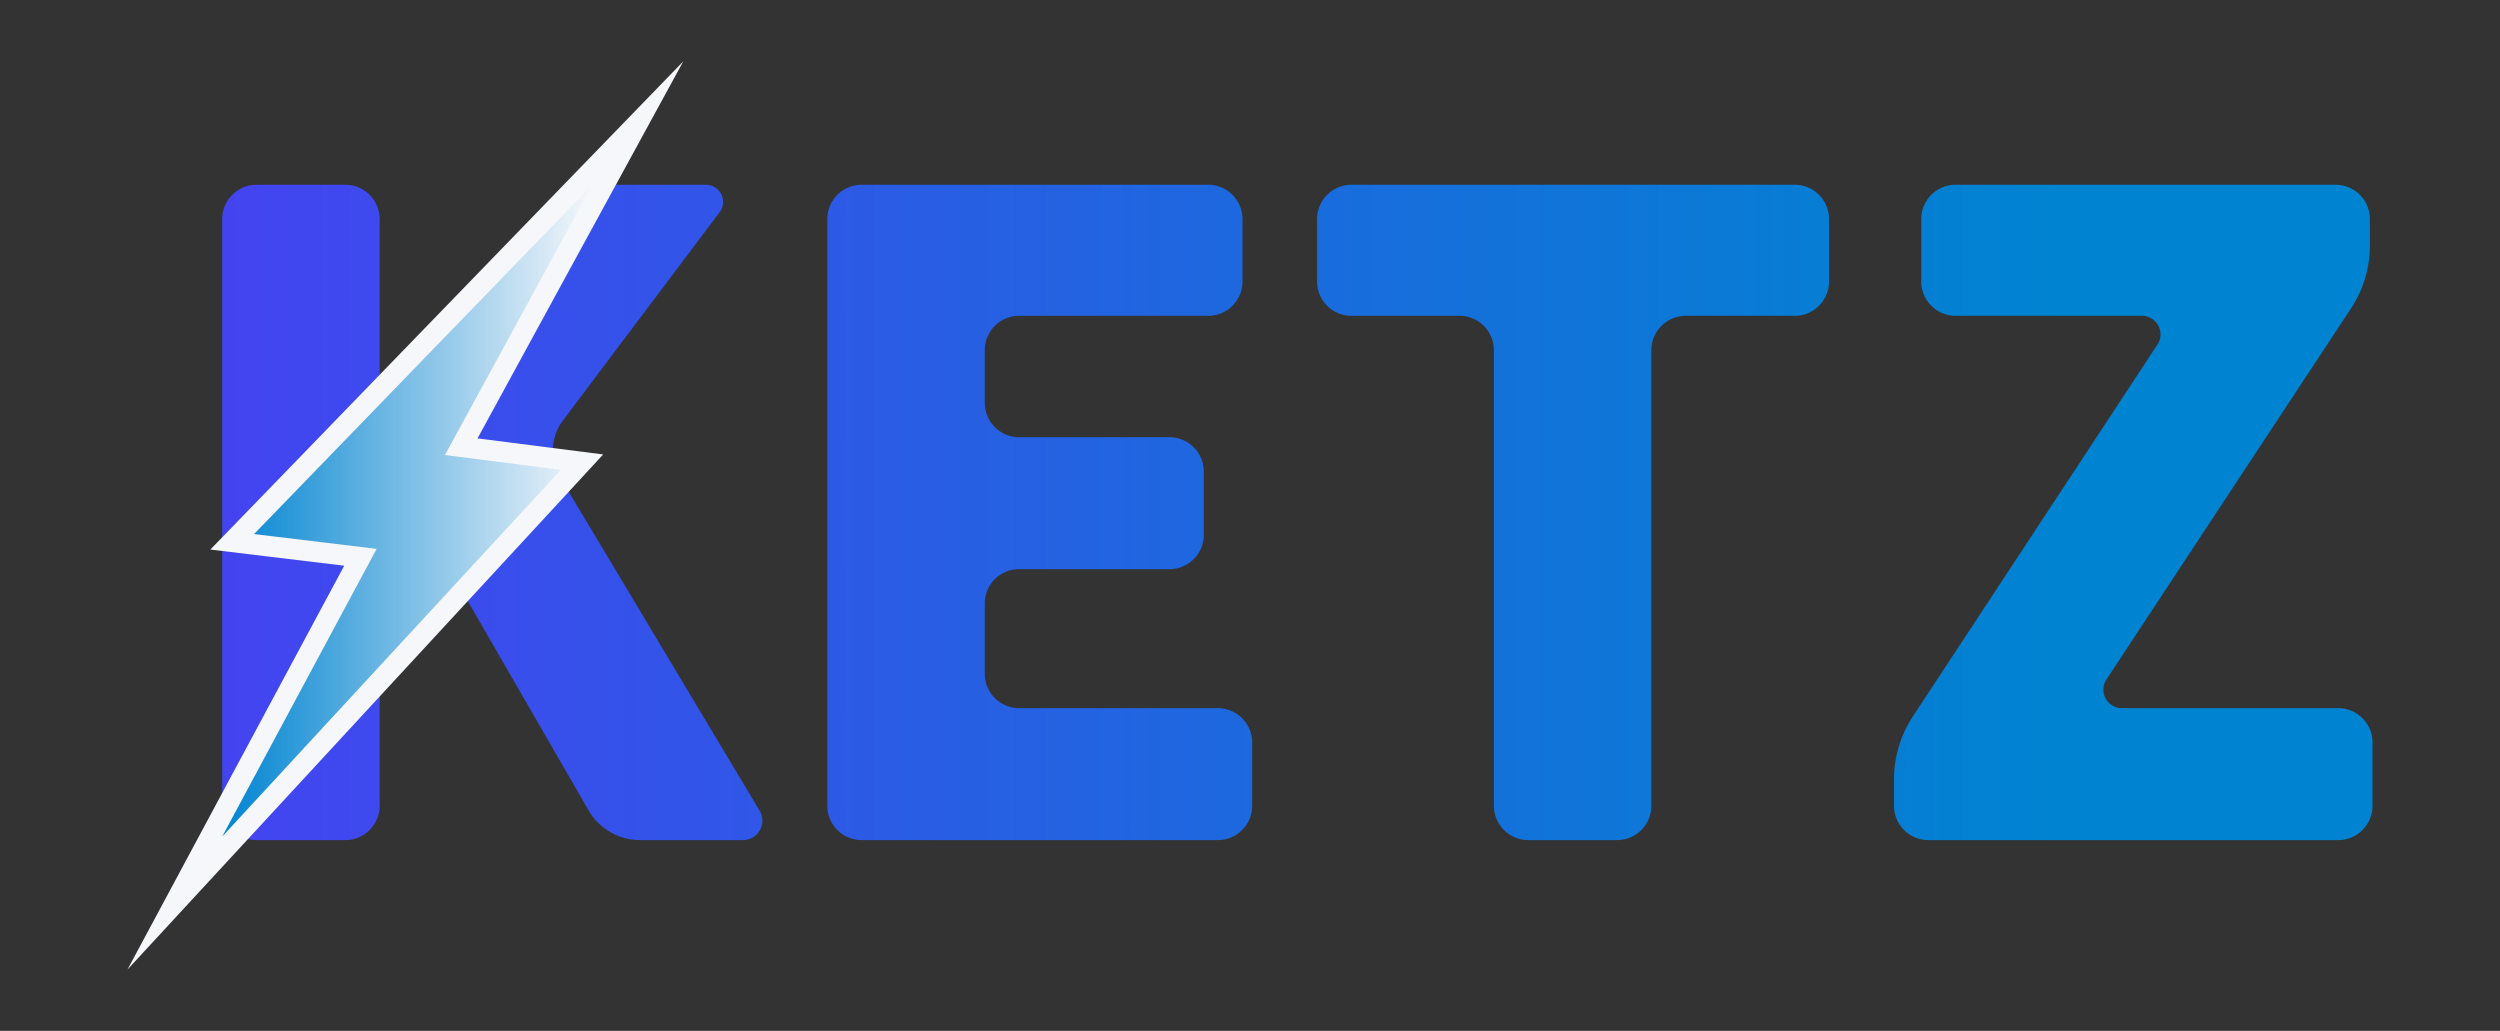
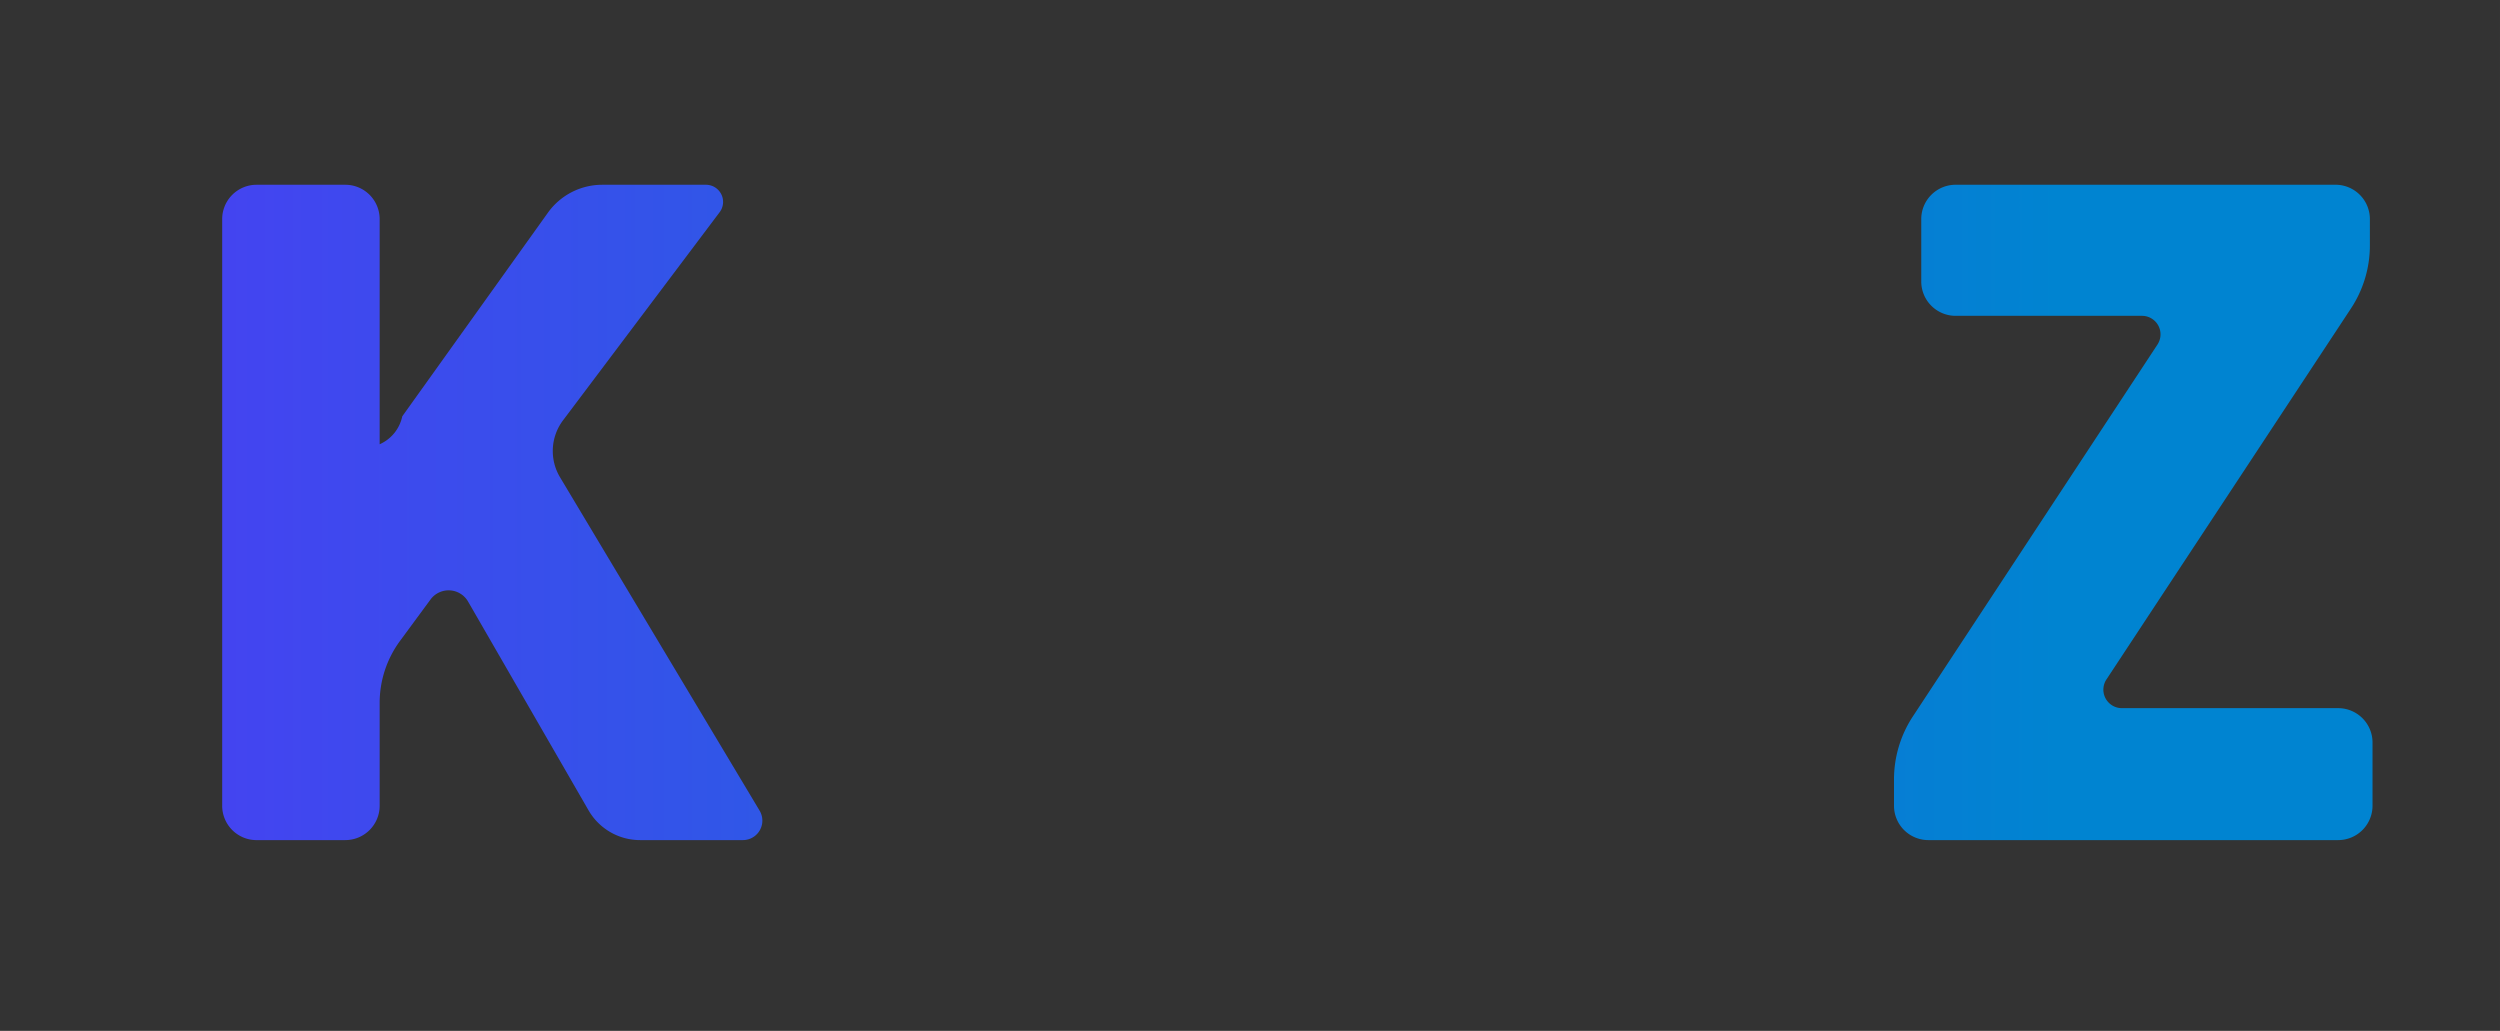
<svg xmlns="http://www.w3.org/2000/svg" xmlns:ns1="http://www.inkscape.org/namespaces/inkscape" xmlns:ns2="http://sodipodi.sourceforge.net/DTD/sodipodi-0.dtd" xmlns:xlink="http://www.w3.org/1999/xlink" width="727.56" height="300" viewBox="0 0 192.5 79.375" version="1.1" id="svg1" ns1:version="1.4.2 (2aeb623e1d, 2025-05-12)" ns2:docname="draft.svg" ns1:export-filename="../dddef56a/draft.png" ns1:export-xdpi="96" ns1:export-ydpi="96">
  <rect x="0" y="0" width="192.5" height="79.375" fill="#333333" stroke="none" />
  <ns2:namedview id="namedview1" pagecolor="#ffffff" bordercolor="#999999" borderopacity="1" ns1:showpageshadow="2" ns1:pageopacity="0" ns1:pagecheckerboard="true" ns1:deskcolor="#d1d1d1" ns1:document-units="mm" showborder="false" ns1:zoom="0.96253025" ns1:cx="289.34156" ns1:cy="210.90246" ns1:window-width="1920" ns1:window-height="1011" ns1:window-x="0" ns1:window-y="0" ns1:window-maximized="1" ns1:current-layer="layer1" />
  <defs id="defs1">
    <linearGradient id="linearGradient56" ns1:collect="always">
      <stop style="stop-color:#0084d1;stop-opacity:1;" offset="0" id="stop56" />
      <stop style="stop-color:#0084d1;stop-opacity:0;" offset="1" id="stop57" />
    </linearGradient>
    <linearGradient id="linearGradient54" ns1:collect="always">
      <stop style="stop-color:#4f39f6;stop-opacity:1;" offset="0" id="stop54" />
      <stop style="stop-color:#0084d1;stop-opacity:1;" offset="1" id="stop55" />
    </linearGradient>
    <ns1:path-effect effect="offset" id="path-effect54" is_visible="true" lpeversion="1.3" linejoin_type="miter-clip" unit="px" offset="6" miter_limit="15" attempt_force_join="false" update_on_knot_move="true" />
    <ns1:path-effect effect="offset" id="path-effect52" is_visible="true" lpeversion="1.3" linejoin_type="round" unit="px" offset="0" miter_limit="4" attempt_force_join="false" update_on_knot_move="true" />
    <ns1:path-effect effect="offset" id="path-effect46" is_visible="true" lpeversion="1.3" linejoin_type="miter" unit="px" offset="-4" miter_limit="4" attempt_force_join="false" update_on_knot_move="true" />
    <ns1:path-effect effect="fillet_chamfer" id="path-effect44" is_visible="true" lpeversion="1" nodesatellites_param="F,0,0,1,0,2.646,0,1 @ F,0,0,1,0,2.646,0,1 @ F,0,0,1,0,2.646,0,1 @ F,0,0,1,0,2.646,0,1 @ F,0,0,1,0,2.646,0,1 @ F,0,0,1,0,2.646,0,1 @ F,0,0,1,0,2.646,0,1 @ F,0,0,1,0,2.646,0,1 @ F,0,0,1,0,2.646,0,1 @ F,0,0,1,0,2.646,0,1 @ F,0,0,1,0,2.646,0,1 @ F,0,0,1,0,2.646,0,1 @ F,0,0,1,0,2.646,0,1" radius="10" unit="px" method="auto" mode="F" chamfer_steps="1" flexible="false" use_knot_distance="true" apply_no_radius="true" apply_with_radius="true" only_selected="false" hide_knots="false" />
    <ns1:path-effect effect="fillet_chamfer" id="path-effect43" is_visible="true" lpeversion="1" nodesatellites_param="F,0,0,1,0,2.646,0,1 @ F,0,0,1,0,2.646,0,1 @ F,0,0,1,0,2.646,0,1 @ F,0,0,1,0,2.646,0,1 @ F,0,0,1,0,2.646,0,1 @ F,0,0,1,0,2.646,0,1 @ F,0,0,1,0,2.646,0,1 @ F,0,0,1,0,2.646,0,1 @ F,0,0,1,0,2.646,0,1 @ F,0,0,1,0,2.646,0,1 @ F,0,0,1,0,2.646,0,1 @ F,0,0,1,0,2.646,0,1" radius="10" unit="px" method="auto" mode="F" chamfer_steps="1" flexible="false" use_knot_distance="true" apply_no_radius="true" apply_with_radius="true" only_selected="false" hide_knots="false" />
    <ns1:path-effect effect="fillet_chamfer" id="path-effect42" is_visible="true" lpeversion="1" nodesatellites_param="F,0,0,1,0,2.646,0,1 @ F,0,0,1,0,2.646,0,1 @ F,0,0,1,0,2.646,0,1 @ F,0,0,1,0,2.646,0,1 @ F,0,0,1,0,2.646,0,1 @ F,0,0,1,0,2.646,0,1 @ F,0,0,1,0,2.646,0,1 @ F,0,0,1,0,2.646,0,1" radius="10" unit="px" method="auto" mode="F" chamfer_steps="1" flexible="false" use_knot_distance="true" apply_no_radius="true" apply_with_radius="true" only_selected="false" hide_knots="false" />
    <ns1:path-effect effect="fillet_chamfer" id="path-effect41" is_visible="true" lpeversion="1" nodesatellites_param="F,0,0,1,0,2.646,0,1 @ F,0,0,1,0,2.646,0,1 @ F,0,0,1,0,2.646,0,1 @ F,0,0,1,0,2.646,0,1 @ F,0,0,1,0,2.646,0,1 @ F,0,0,1,0,2.646,0,1 @ F,0,0,1,0,2.646,0,1 @ F,0,0,1,0,2.646,0,1 @ F,0,0,1,0,2.646,0,1 @ F,0,0,1,0,2.646,0,1" radius="10" unit="px" method="auto" mode="F" chamfer_steps="1" flexible="false" use_knot_distance="true" apply_no_radius="true" apply_with_radius="true" only_selected="false" hide_knots="false" />
    <ns1:path-effect effect="powerstroke" message="" id="path-effect39" is_visible="true" lpeversion="1.3" scale_width="1" interpolator_type="CentripetalCatmullRom" interpolator_beta="0.2" start_linecap_type="zerowidth" end_linecap_type="zerowidth" offset_points="5,0.265" linejoin_type="round" miter_limit="4" not_jump="false" sort_points="true" />
    <ns1:path-effect effect="offset" id="path-effect16" is_visible="true" lpeversion="1.3" linejoin_type="miter" unit="px" offset="-4" miter_limit="4" attempt_force_join="false" update_on_knot_move="true" />
    <ns1:path-effect effect="offset" id="path-effect22" is_visible="true" lpeversion="1.3" linejoin_type="miter" unit="px" offset="4" miter_limit="4" attempt_force_join="false" update_on_knot_move="true" />
    <ns1:path-effect effect="offset" id="path-effect5" is_visible="true" lpeversion="1.3" linejoin_type="miter" unit="px" offset="4" miter_limit="4" attempt_force_join="false" update_on_knot_move="true" />
    <clipPath id="51ba7c7a35">
      <path d="M 85.033,85.172 51.277,354.424 172.518,369.625 206.273,100.373 Z" clip-rule="nonzero" id="path7" />
    </clipPath>
    <clipPath id="02ded4dc68">
-       <path d="M 85.033,85.172 51.277,354.424 172.518,369.625 206.273,100.373 Z" clip-rule="nonzero" id="path8" />
-     </clipPath>
+       </clipPath>
    <clipPath clipPathUnits="userSpaceOnUse" id="clipPath16">
      <path d="M 26.923,194.397 V 247.005 H 57.775 V 194.397 Z" clip-rule="nonzero" id="path17" style="stroke-width:0.205" />
    </clipPath>
    <clipPath clipPathUnits="userSpaceOnUse" id="clipPath19">
      <path d="m 22.754,121.031 v 54.727 h 32.971 v -54.727 z" clip-rule="nonzero" id="path21" style="stroke-width:0.205" />
    </clipPath>
    <ns1:path-effect effect="fill_between_many" method="bsplinespiro" autoreverse="false" close="false" join="false" linkedpaths="#path39,0,1" id="path-effect40" is_visible="true" lpeversion="0" />
    <linearGradient ns1:collect="always" xlink:href="#linearGradient56" id="linearGradient57" x1="22.562" y1="148.312" x2="51.07" y2="148.312" gradientUnits="userSpaceOnUse" />
    <linearGradient ns1:collect="always" xlink:href="#linearGradient54" id="linearGradient61" gradientUnits="userSpaceOnUse" x1="22.562" y1="148.447" x2="187.147" y2="148.447" />
    <linearGradient ns1:collect="always" xlink:href="#linearGradient54" id="linearGradient62" gradientUnits="userSpaceOnUse" x1="22.562" y1="148.447" x2="187.147" y2="148.447" />
    <linearGradient ns1:collect="always" xlink:href="#linearGradient54" id="linearGradient63" gradientUnits="userSpaceOnUse" x1="22.562" y1="148.447" x2="187.147" y2="148.447" />
    <linearGradient ns1:collect="always" xlink:href="#linearGradient54" id="linearGradient64" gradientUnits="userSpaceOnUse" x1="22.562" y1="148.447" x2="187.147" y2="148.447" />
  </defs>
  <g ns1:label="Layer 1" ns1:groupmode="layer" id="layer1" transform="translate(-8.604,-108.759)">
    <g id="g2">
      <g id="g1">
        <path style="font-weight:900;font-size:67.733px;font-family:'Noto Sans CJK JP';-inkscape-font-specification:'Noto Sans CJK JP, Heavy';fill:url(#linearGradient61);stroke:none;stroke-width:0.529" d="m 49.367,228.579 h 6.833 a 2.646,2.646 135 0 0 2.646,-2.646 v -7.916 a 8.055,8.055 108.183 0 1 1.569,-4.776 l 2.349,-3.19 a 1.73,1.73 3.19 0 1 2.891,0.161 l 9.276,16.075 a 4.582,4.582 30.006 0 0 3.968,2.292 h 7.916 a 1.5,1.5 119.546 0 0 1.287,-2.27 L 72.735,200.64 a 3.932,3.932 93.027 0 1 0.232,-4.384 l 12.058,-16.024 a 1.32,1.32 63.481 0 0 -1.055,-2.114 h -7.984 a 5.145,5.145 152.787 0 0 -4.185,2.152 l -11.213,15.677 a 3.028,3.028 128.996 0 1 -1.742,2.152 v -17.335 a 2.646,2.646 45 0 0 -2.646,-2.646 h -6.833 a 2.646,2.646 135 0 0 -2.646,2.646 v 45.17 a 2.646,2.646 45 0 0 2.646,2.646 z" id="text37" transform="translate(-21.009,-55.132)" ns1:original-d="m 46.720816,228.57878 h 12.12426 v -13.20799 l 5.486397,-7.45067 11.921061,20.65866 H 89.460528 L 71.375737,198.36973 86.615729,178.11747 H 73.340002 L 59.048276,198.0988 h -0.2032 v -19.98133 h -12.12426 z" ns1:path-effect="#path-effect44" />
        <path style="font-weight:900;font-size:67.733px;font-family:'Noto Sans CJK JP';-inkscape-font-specification:'Noto Sans CJK JP, Heavy';fill:url(#linearGradient62);fill-rule:nonzero;stroke:none;stroke-width:0.529" d="m 176.84,228.579 h 31.555 a 2.646,2.646 135 0 0 2.646,-2.646 v -4.868 a 2.646,2.646 45 0 0 -2.646,-2.646 H 191.742 a 1.425,1.425 61.695 0 1 -1.19,-2.209 l 18.83,-28.568 a 8.822,8.822 106.695 0 0 1.456,-4.855 v -2.024 a 2.646,2.646 45 0 0 -2.646,-2.646 h -29.252 a 2.646,2.646 135 0 0 -2.646,2.646 l 0,4.801 a 2.646,2.646 45 0 0 2.646,2.646 h 14.351 a 1.427,1.427 61.668 0 1 1.192,2.21 l -18.834,28.633 a 8.837,8.837 106.668 0 0 -1.454,4.856 v 2.024 a 2.646,2.646 45 0 0 2.646,2.646 z" id="path39" ns1:path-effect="#path-effect41" ns1:original-d="m 174.19455,228.57878 h 36.84691 v -10.15999 h -21.94559 l 21.74239,-32.98612 v -7.3152 h -34.54398 v 10.09226 h 19.64266 l -21.74239,33.05385 z" ns1:linked-fill="path40" transform="translate(-19.753,-55.132)" />
-         <path style="font-weight:900;font-size:67.733px;font-family:'Noto Sans CJK JP';-inkscape-font-specification:'Noto Sans CJK JP, Heavy';fill:url(#linearGradient63);stroke:none;stroke-width:0.529" d="m 149.747,228.579 h 6.833 a 2.646,2.646 135 0 0 2.646,-2.646 v -35.077 a 2.646,2.646 135 0 1 2.646,-2.646 h 8.39 a 2.646,2.646 135 0 0 2.646,-2.646 v -4.801 a 2.646,2.646 45 0 0 -2.646,-2.646 h -34.129 a 2.646,2.646 135 0 0 -2.646,2.646 v 4.801 a 2.646,2.646 45 0 0 2.646,2.646 h 8.323 a 2.646,2.646 45 0 1 2.646,2.646 l 0,35.077 a 2.646,2.646 45 0 0 2.646,2.646 z" id="path38" ns1:path-effect="#path-effect42" ns1:original-d="m 147.10139,228.57878 h 12.12426 v -40.36905 h 13.68213 V 178.11747 H 133.487 v 10.09226 h 13.61439 z" transform="translate(-23.467,-55.132)" />
-         <path style="font-weight:900;font-size:67.733px;font-family:'Noto Sans CJK JP';-inkscape-font-specification:'Noto Sans CJK JP, Heavy';fill:url(#linearGradient64);stroke:none;stroke-width:0.529" d="m 97.322,228.579 h 27.424 a 2.646,2.646 135 0 0 2.646,-2.646 v -4.868 a 2.646,2.646 45 0 0 -2.646,-2.646 h -15.299 a 2.646,2.646 45 0 1 -2.646,-2.646 l 0,-5.41 a 2.646,2.646 135 0 1 2.646,-2.646 h 11.574 a 2.646,2.646 135 0 0 2.646,-2.646 v -4.868 a 2.646,2.646 45 0 0 -2.646,-2.646 h -11.574 a 2.646,2.646 45 0 1 -2.646,-2.646 l 0,-4.056 a 2.646,2.646 135 0 1 2.646,-2.646 h 14.554 a 2.646,2.646 135 0 0 2.646,-2.646 v -4.801 a 2.646,2.646 45 0 0 -2.646,-2.646 l -26.678,0 a 2.646,2.646 135 0 0 -2.646,2.646 v 45.17 a 2.646,2.646 45 0 0 2.646,2.646 z" id="path37" ns1:path-effect="#path-effect43" ns1:original-d="m 94.675875,228.57878 h 32.715185 v -10.15999 h -20.59092 v -10.70187 h 16.86559 v -10.15999 h -16.86559 v -9.3472 h 19.84585 V 178.11747 H 94.675875 Z" transform="translate(-22.37,-55.132)" />
-         <path style="fill:#f6f7fa;fill-opacity:1;stroke-width:0.205" d="m 58.068,113.713 -11.564,11.936 -21.689,22.391 -3.164,3.264 4.516,0.547 5.791,0.699 -8.309,15.477 -8.379,15.617 12.025,-13.021 21.639,-23.426 2.963,-3.215 -4.336,-0.553 -5.338,-0.682 7.881,-14.447 z" id="path52" ns1:path-effect="#path-effect54" ns1:original-d="m 39.714494,144.02597 8.997392,-16.48827 2.357986,-4.32151 -3.425134,3.53658 -21.69011,22.39085 -0.93646,0.96693 1.33654,0.16196 8.100217,0.97975 -9.407092,17.52335 -2.486269,4.63098 3.567047,-3.86129 21.637195,-23.42593 0.879533,-0.95249 -1.286028,-0.16436 -7.644817,-0.97655" transform="translate(3.15,-0.231)" />
-         <path style="fill:url(#linearGradient57);fill-opacity:1;stroke-width:0.205" d="m 51.07,123.217 -3.426,3.535 -21.689,22.393 -0.938,0.967 1.338,0.162 8.1,0.979 -9.408,17.523 -2.484,4.631 3.566,-3.861 21.637,-23.426 0.879,-0.953 -1.285,-0.164 -7.645,-0.977 8.996,-16.488 z" id="path44" ns1:path-effect="#path-effect52" ns1:original-d="m 39.714494,144.02597 8.997392,-16.48827 2.357986,-4.32151 -3.425134,3.53658 -21.69011,22.39085 -0.93646,0.96693 1.33654,0.16196 8.100217,0.97975 -9.407092,17.52335 -2.486269,4.63098 3.567047,-3.86129 21.637195,-23.42593 0.879533,-0.95249 -1.286028,-0.16436 -7.644817,-0.97655" transform="translate(3.15,-0.231)" />
      </g>
      <rect style="fill:none;fill-opacity:1;stroke:none;stroke-width:0.685;stroke-linecap:butt;stroke-linejoin:miter;stroke-dasharray:none;stroke-opacity:1" id="rect61" width="192.5" height="79.375" x="8.604" y="108.759" />
    </g>
  </g>
</svg>